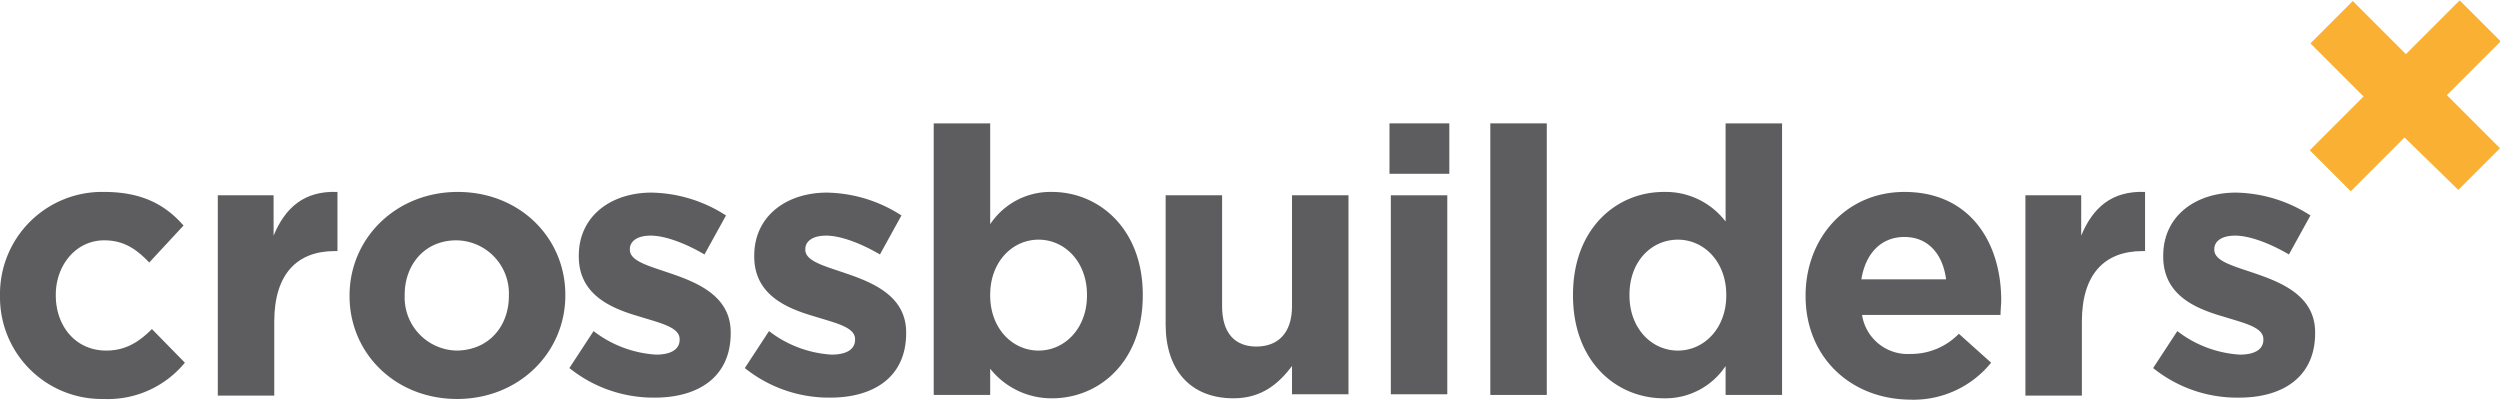
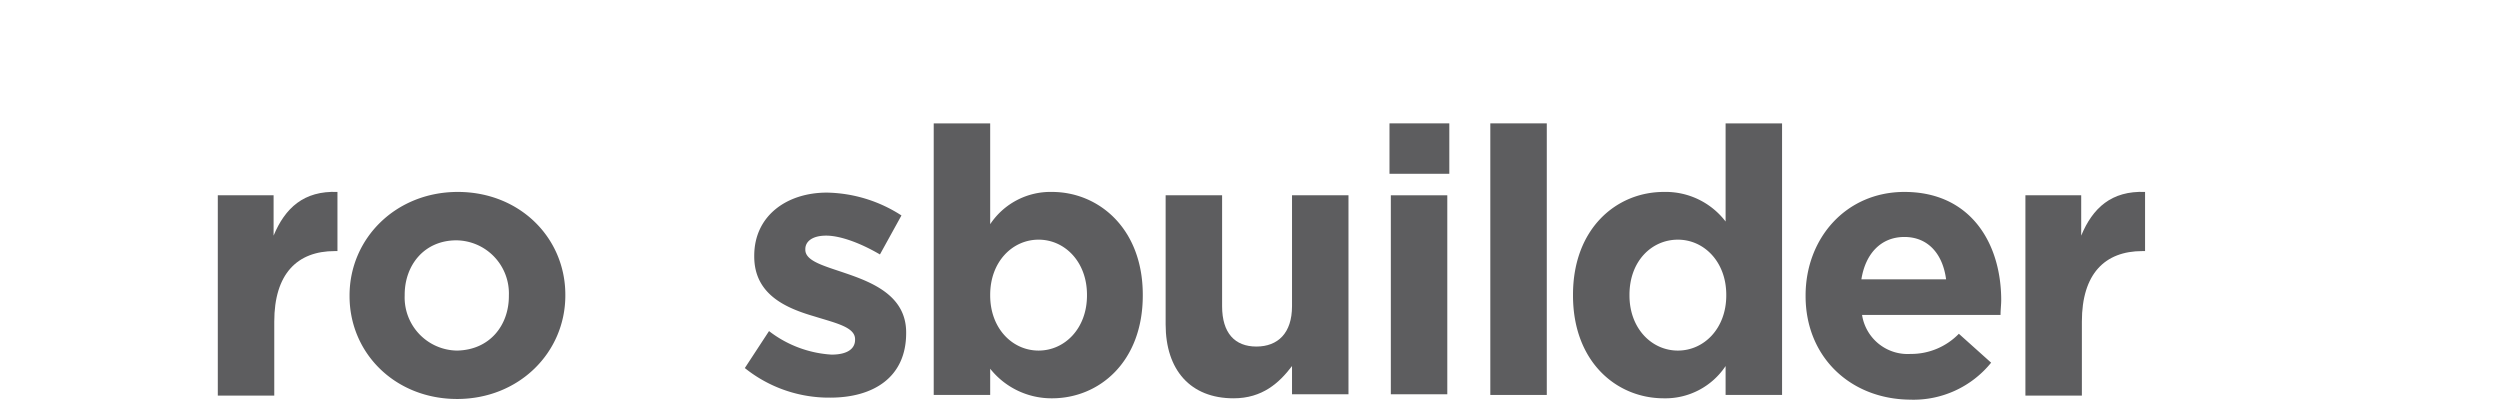
<svg xmlns="http://www.w3.org/2000/svg" id="Ebene_1" data-name="Ebene 1" viewBox="0 0 371.9 59.2" width="250" height="40">
  <defs>
    <style>.cls-1{fill:#5d5d5f;}.cls-2{fill:#f9b033;}</style>
  </defs>
  <title>Artboard 1</title>
-   <path class="cls-1" d="M0,43.9v-.1A15.18,15.18,0,0,1,15.5,28.4c5.6,0,9.1,1.9,11.8,5l-5.1,5.5c-1.9-2-3.8-3.3-6.7-3.3-4.2,0-7.2,3.7-7.2,8.1v.1c0,4.5,2.9,8.2,7.5,8.2,2.8,0,4.8-1.2,6.8-3.2l4.9,5a14.81,14.81,0,0,1-12.1,5.4A15.13,15.13,0,0,1,0,43.9Z" />
  <path class="cls-1" d="M32.3,28.9h8.4v6c1.7-4.1,4.5-6.7,9.5-6.5v8.8h-.4c-5.6,0-9,3.4-9,10.5v11H32.4V28.9Z" />
  <path class="cls-1" d="M52,43.9v-.1c0-8.5,6.9-15.4,16.1-15.4s16,6.8,16,15.3v.1c0,8.5-6.9,15.4-16.1,15.4S52,52.4,52,43.9Zm23.7,0v-.1a7.9,7.9,0,0,0-7.8-8.2c-4.8,0-7.7,3.7-7.7,8.1v.1A7.9,7.9,0,0,0,68,52C72.9,51.9,75.7,48.2,75.7,43.9Z" />
-   <path class="cls-1" d="M84.7,54.6l3.6-5.5a16.87,16.87,0,0,0,9.3,3.5c2.4,0,3.5-.9,3.5-2.2v-.1c0-1.8-2.9-2.4-6.1-3.4-4.1-1.2-8.9-3.2-8.9-8.9v-.1c0-6,4.9-9.4,10.8-9.4A21,21,0,0,1,108,31.9l-3.2,5.8c-2.9-1.7-5.9-2.8-8-2.8s-3.1.9-3.1,2V37c0,1.7,2.8,2.4,6,3.5,4.1,1.4,9,3.4,9,8.8v.1c0,6.6-4.9,9.6-11.3,9.6A20,20,0,0,1,84.7,54.6Z" />
  <path class="cls-1" d="M110.8,54.6l3.6-5.5a16.87,16.87,0,0,0,9.3,3.5c2.4,0,3.5-.9,3.5-2.2v-.1c0-1.8-2.9-2.4-6.1-3.4-4.1-1.2-8.9-3.2-8.9-8.9v-.1c0-6,4.9-9.4,10.8-9.4a21,21,0,0,1,11.1,3.4l-3.2,5.8c-2.9-1.7-5.9-2.8-8-2.8s-3.1.9-3.1,2V37c0,1.7,2.8,2.4,6,3.5,4.1,1.4,9,3.4,9,8.8v.1c0,6.6-4.9,9.6-11.3,9.6A20,20,0,0,1,110.8,54.6Z" />
  <path class="cls-1" d="M147.3,54.7v3.9h-8.4V18.2h8.4v15a10.76,10.76,0,0,1,9.2-4.8c6.9,0,13.5,5.4,13.5,15.3v.1c0,9.9-6.5,15.3-13.5,15.3A11.65,11.65,0,0,1,147.3,54.7Zm14.4-10.9v-.1c0-4.9-3.3-8.2-7.2-8.2s-7.2,3.3-7.2,8.2v.1c0,4.9,3.3,8.2,7.2,8.2S161.7,48.7,161.7,43.8Z" />
  <path class="cls-1" d="M173.4,48.1V28.9h8.4V45.4c0,4,1.9,6,5.1,6s5.3-2,5.3-6V28.9h8.4V58.5h-8.4V54.3c-1.9,2.5-4.4,4.8-8.7,4.8C177.1,59.1,173.4,54.9,173.4,48.1Z" />
  <path class="cls-1" d="M206.7,18.2h8.9v7.5h-8.9Zm.2,10.7h8.4V58.5h-8.4Z" />
  <path class="cls-1" d="M221.7,18.2h8.4V58.6h-8.4Z" />
  <path class="cls-1" d="M234,43.8v-.1c0-9.9,6.5-15.3,13.5-15.3a11.22,11.22,0,0,1,9.2,4.4V18.2h8.4V58.6h-8.4V54.3a10.76,10.76,0,0,1-9.2,4.8C240.5,59.1,234,53.7,234,43.8Zm22.8,0v-.1c0-4.9-3.3-8.2-7.2-8.2s-7.2,3.2-7.2,8.2v.1c0,4.9,3.3,8.2,7.2,8.2S256.8,48.7,256.8,43.8Z" />
  <path class="cls-1" d="M268.6,43.9v-.1c0-8.5,6-15.4,14.7-15.4,9.9,0,14.4,7.7,14.4,16.1,0,.7-.1,1.4-.1,2.2H277a6.86,6.86,0,0,0,7.2,5.8,9.91,9.91,0,0,0,7.2-3l4.8,4.3a14.86,14.86,0,0,1-12.1,5.5C275.2,59.2,268.6,52.9,268.6,43.9Zm20.9-2.5c-.5-3.8-2.7-6.3-6.2-6.3s-5.8,2.5-6.4,6.3Z" />
  <path class="cls-1" d="M301.2,28.9h8.4v6c1.7-4.1,4.5-6.7,9.5-6.5v8.8h-.4c-5.6,0-9,3.4-9,10.5v11h-8.4V28.9Z" />
-   <path class="cls-1" d="M320.3,54.6l3.6-5.5a16.87,16.87,0,0,0,9.3,3.5c2.4,0,3.5-.9,3.5-2.2v-.1c0-1.8-2.9-2.4-6.1-3.4-4.1-1.2-8.8-3.2-8.8-8.9v-.1c0-6,4.9-9.4,10.8-9.4a21,21,0,0,1,11.1,3.4l-3.2,5.8c-2.9-1.7-5.9-2.8-8-2.8s-3.1.9-3.1,2V37c0,1.7,2.8,2.4,6,3.5,4.1,1.4,9,3.4,9,8.8v.1c0,6.6-4.9,9.6-11.3,9.6A19.92,19.92,0,0,1,320.3,54.6Z" />
-   <path class="cls-2" d="M357.7,20.3l-8,8-6.1-6.1,8-8-7.9-7.9L350,0l7.9,7.9,8-8L372,6l-8,8,7.9,7.9-6.2,6.2Z" />
</svg>